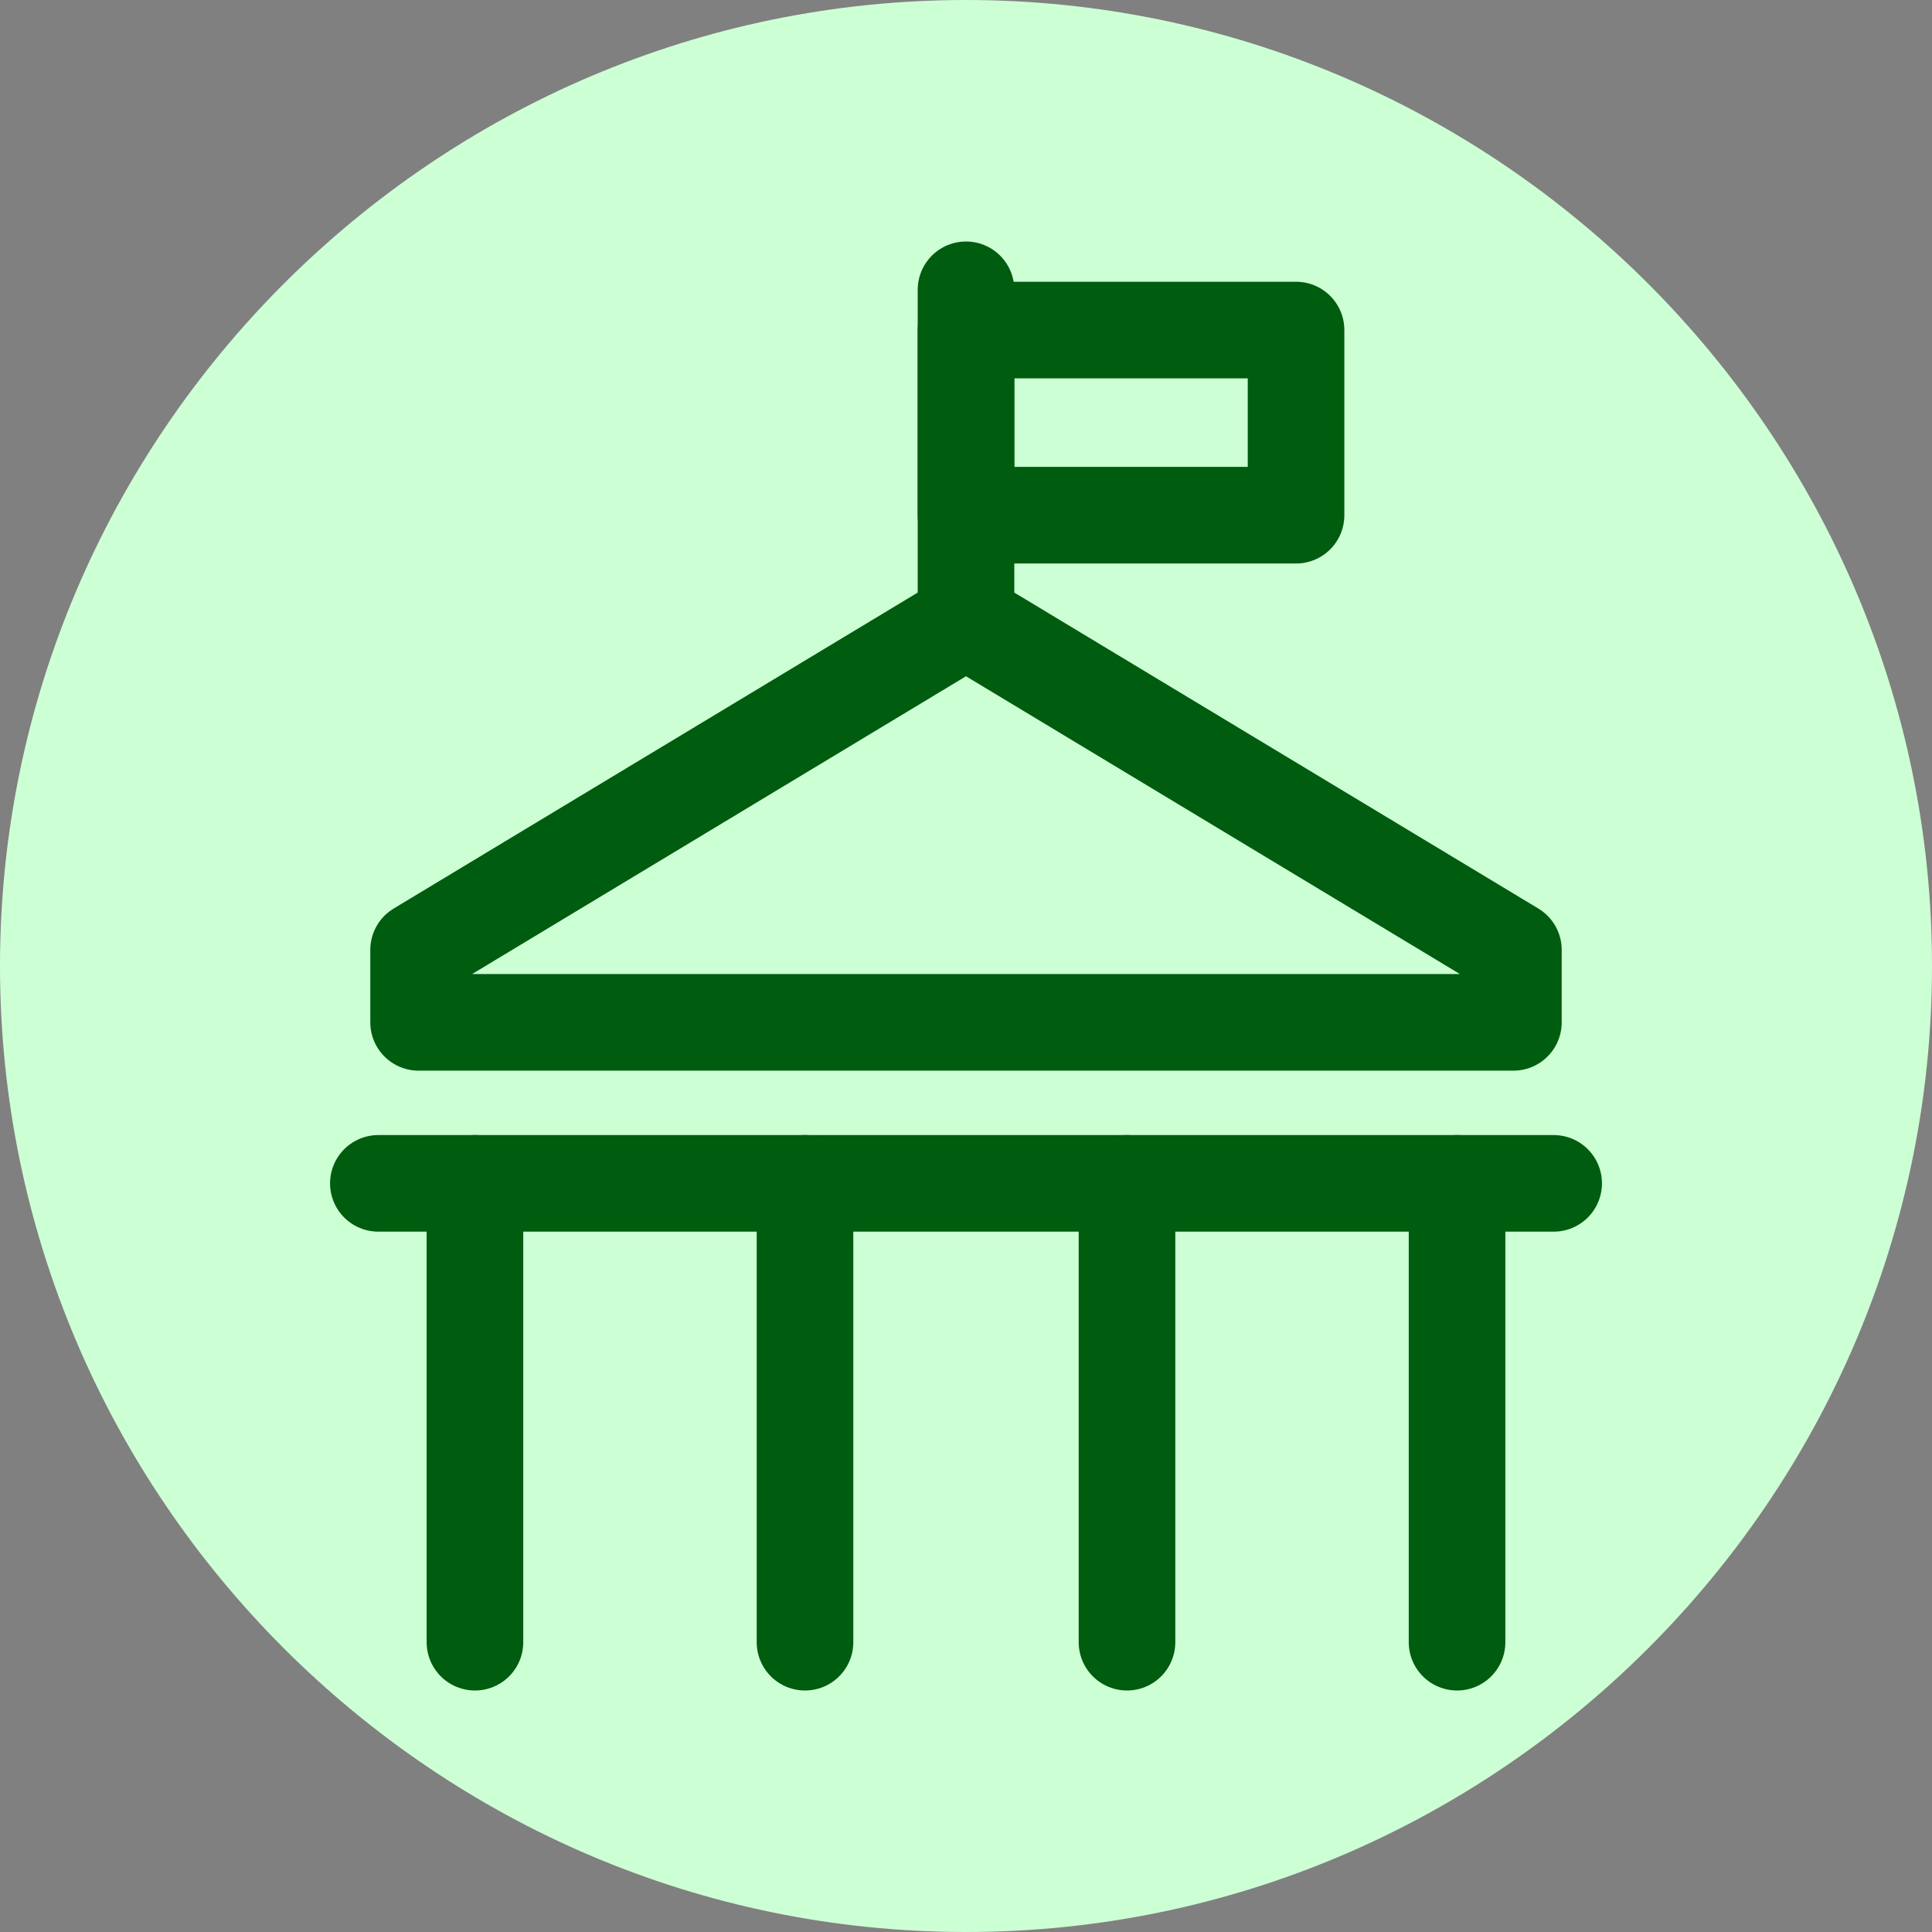
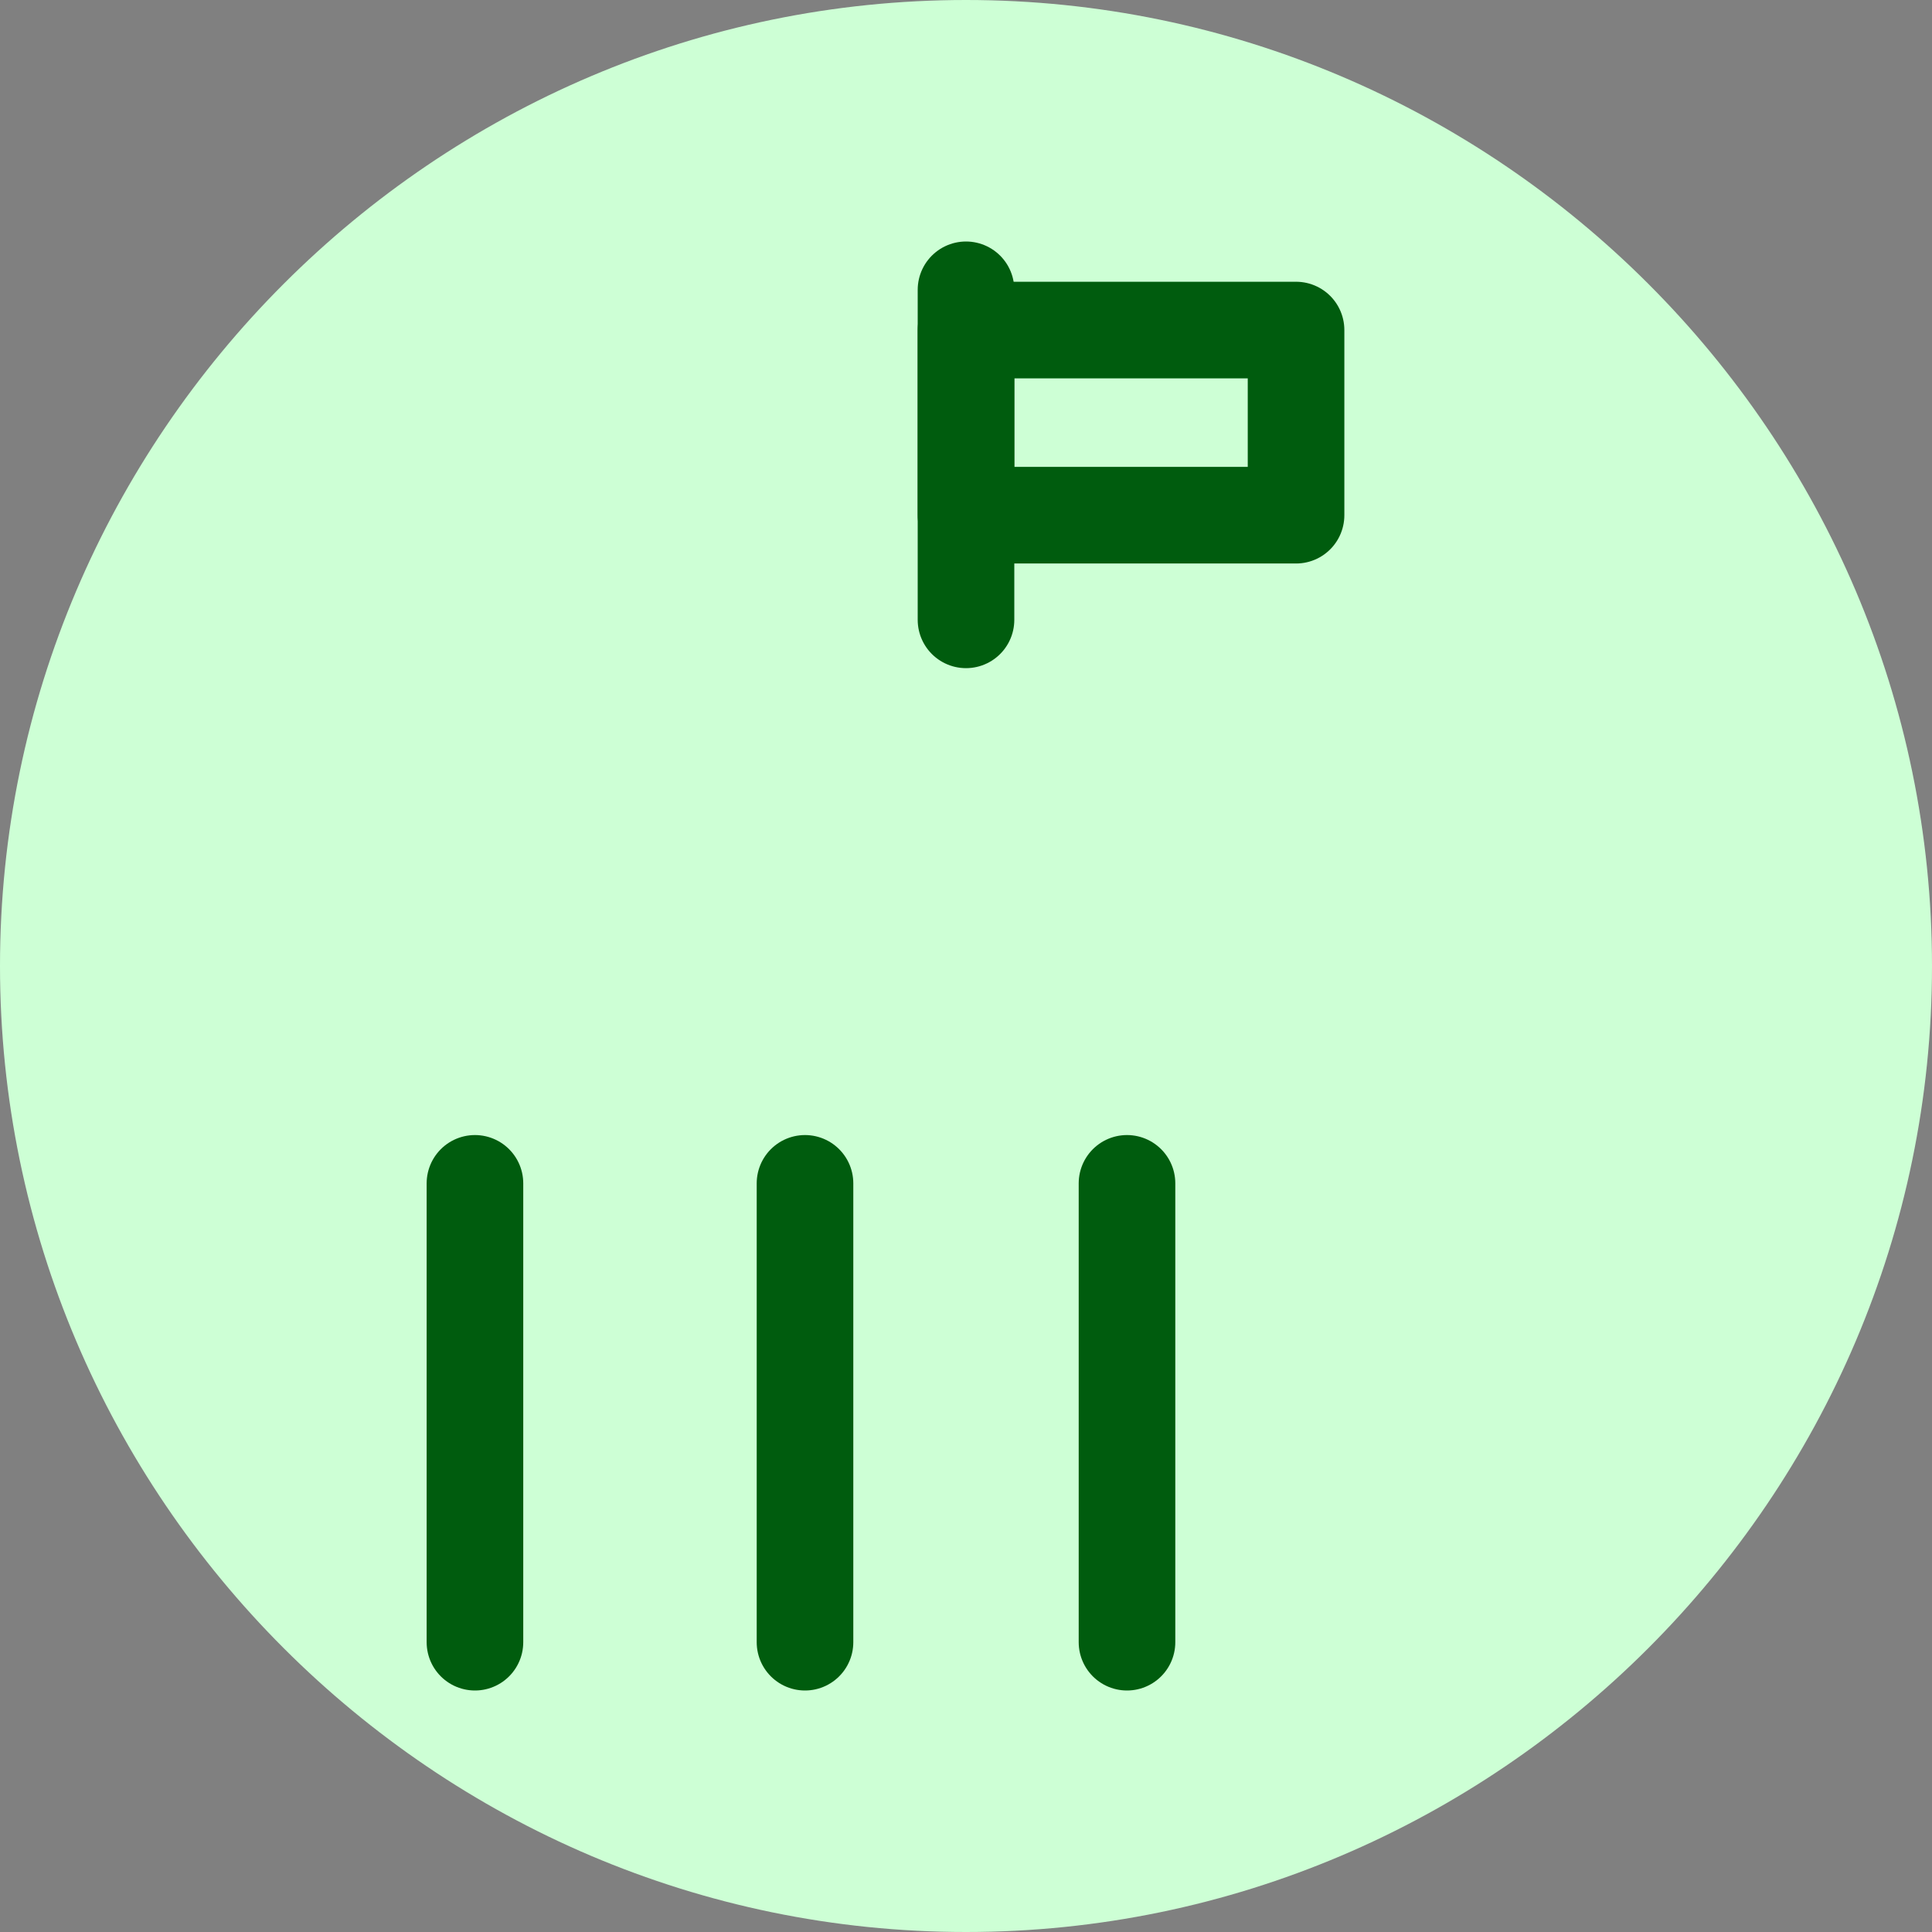
<svg xmlns="http://www.w3.org/2000/svg" version="1.1" viewBox="0 0 24 24">
  <rect x="0" y="0" width="24" height="24" fill="#808080" stroke="none" />
  <defs>
    <style>
      .cls-1 {
        fill: #cdffd5;
      }

      .cls-2 {
        fill: none;
        stroke: #005c0e;
        stroke-linecap: round;
        stroke-linejoin: round;
        stroke-width: 1.2px;
      }
    </style>
  </defs>
  <g>
    <g id="Layer_1">
-       <path class="cls-1" d="M12,0h0c6.6,0,12,5.4,12,12h0c0,6.6-5.4,12-12,12h0C5.4,24,0,18.6,0,12h0C0,5.4,5.4,0,12,0Z" />
+       <path class="cls-1" d="M12,0c6.6,0,12,5.4,12,12h0c0,6.6-5.4,12-12,12h0C5.4,24,0,18.6,0,12h0C0,5.4,5.4,0,12,0Z" />
      <g>
        <rect class="cls-2" x="12" y="4.1" width="4.1" height="2.3" />
-         <polygon class="cls-2" points="5.2 12.7 5.2 11.8 12 7.7 18.8 11.8 18.8 12.7 5.2 12.7" />
-         <line class="cls-2" x1="4.7" y1="14.7" x2="19.3" y2="14.7" />
        <line class="cls-2" x1="12" y1="7.7" x2="12" y2="3.6" />
        <line class="cls-2" x1="5.9" y1="14.7" x2="5.9" y2="20.4" />
-         <line class="cls-2" x1="18.1" y1="14.7" x2="18.1" y2="20.4" />
        <line class="cls-2" x1="14" y1="14.7" x2="14" y2="20.4" />
        <line class="cls-2" x1="10" y1="14.7" x2="10" y2="20.4" />
      </g>
    </g>
  </g>
</svg>